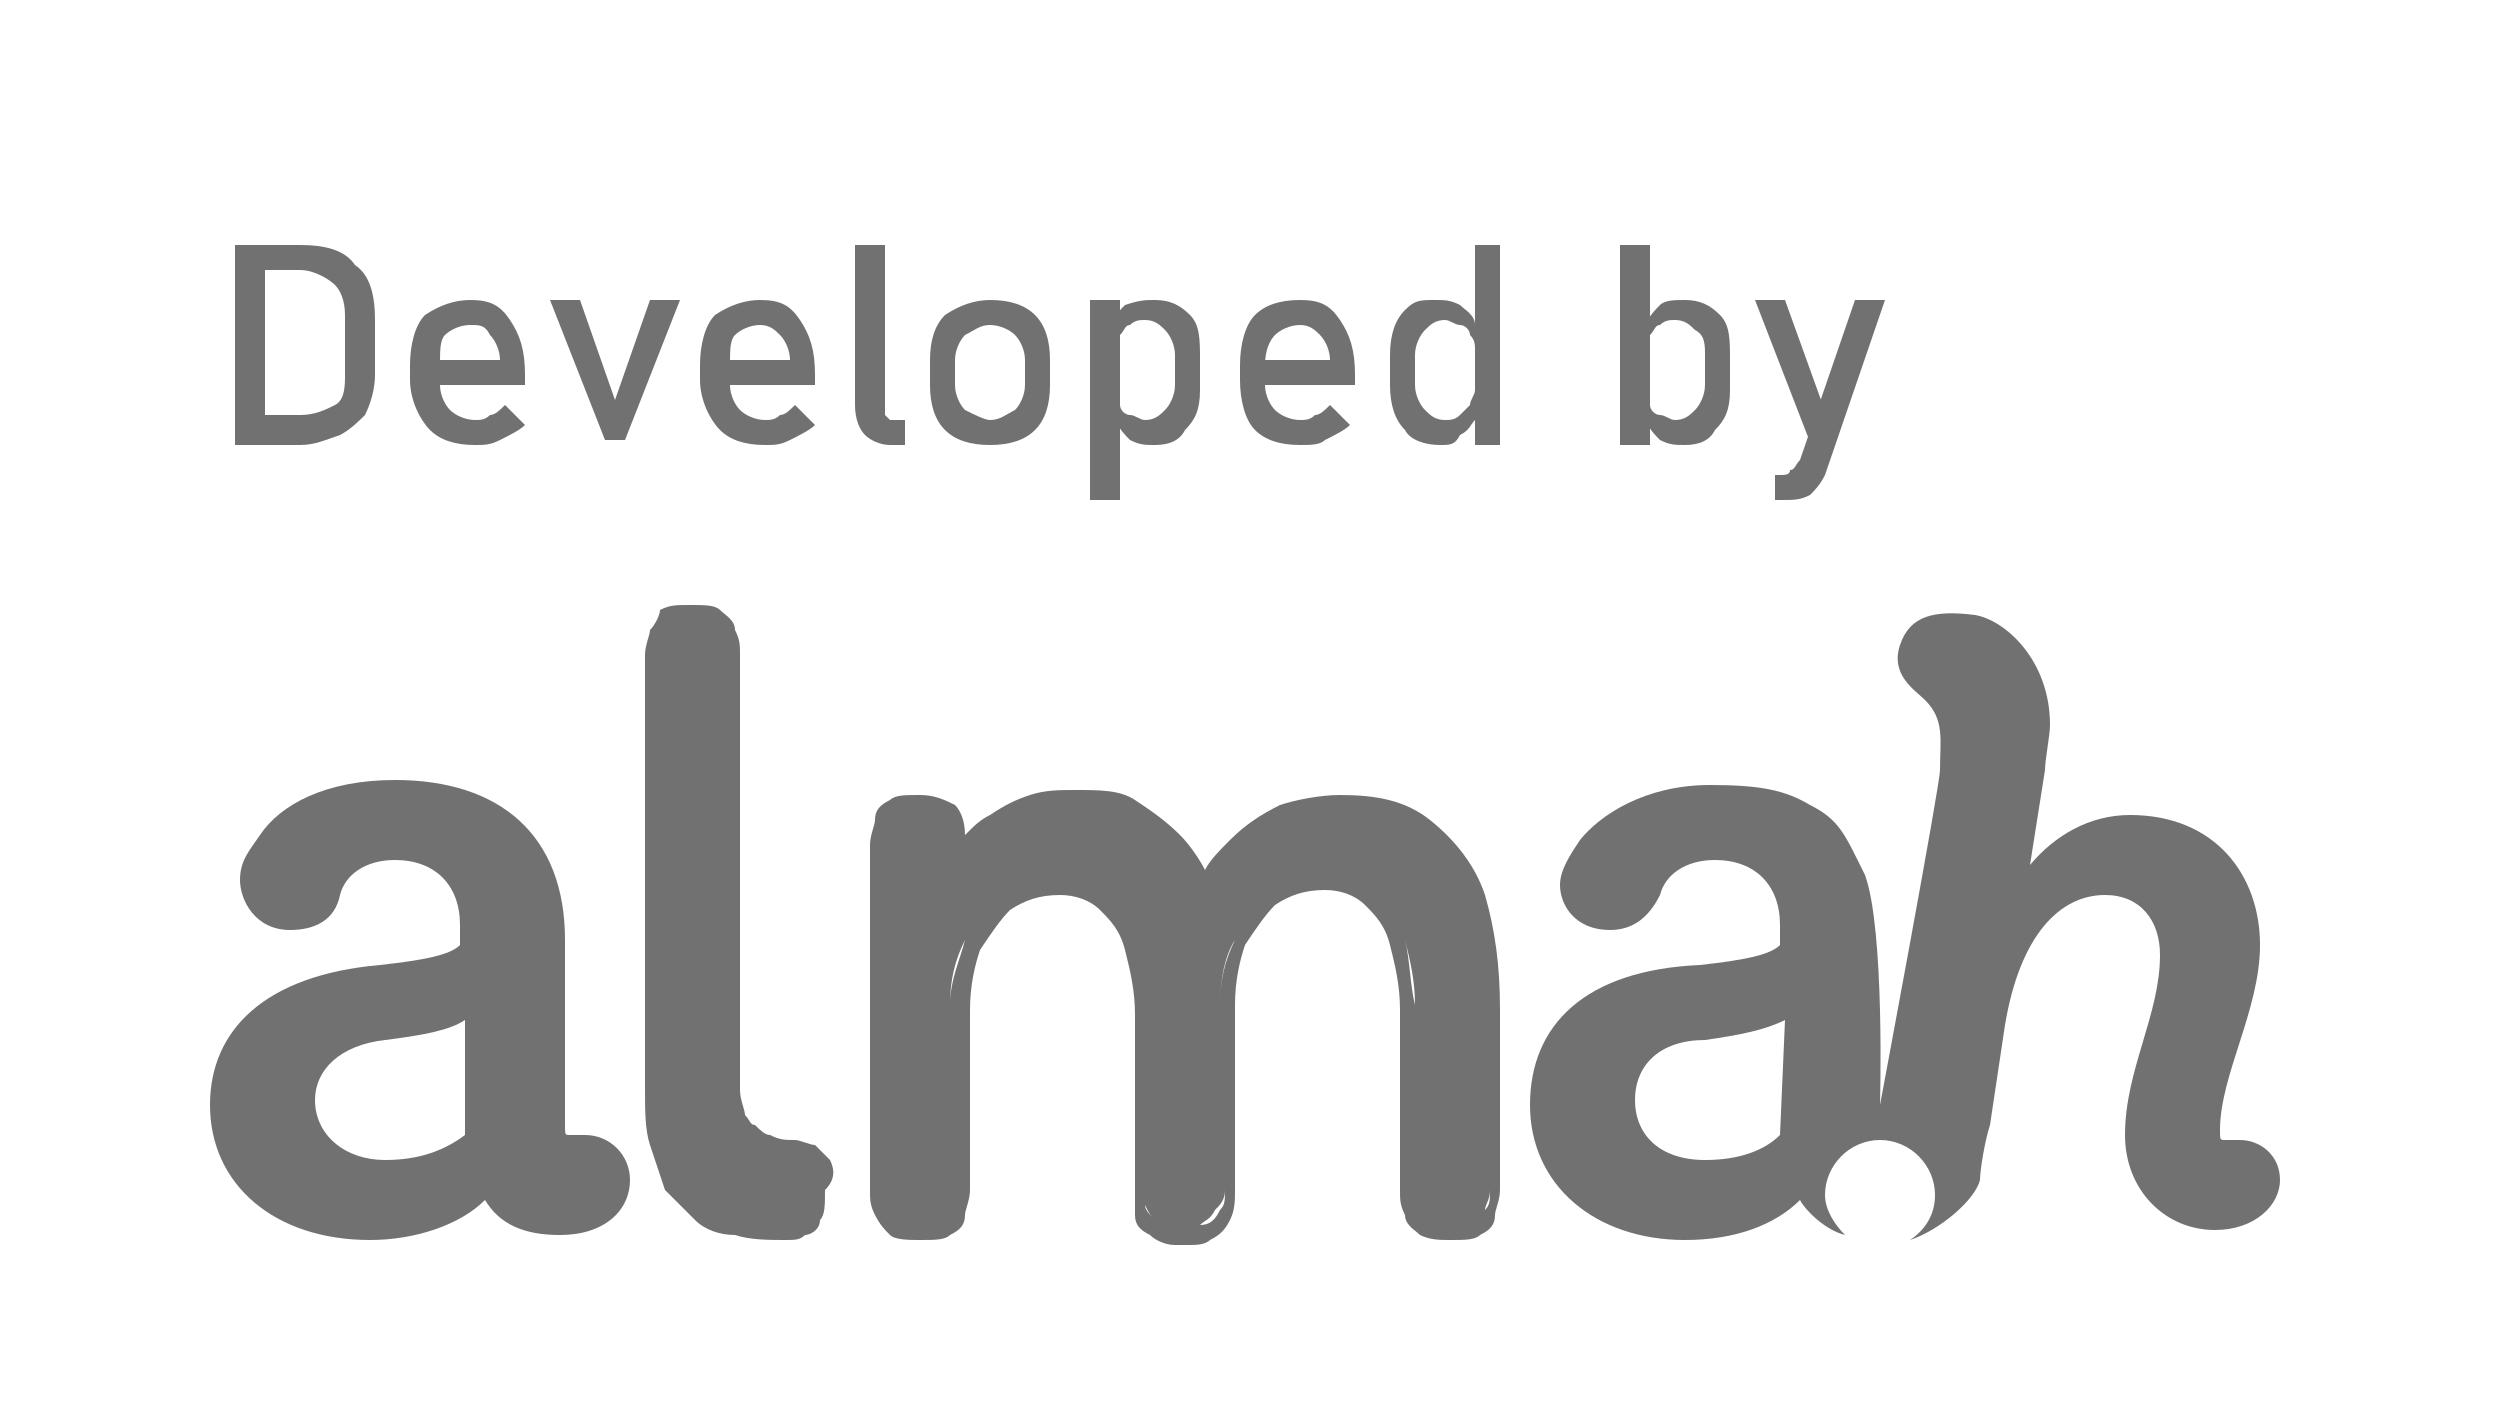
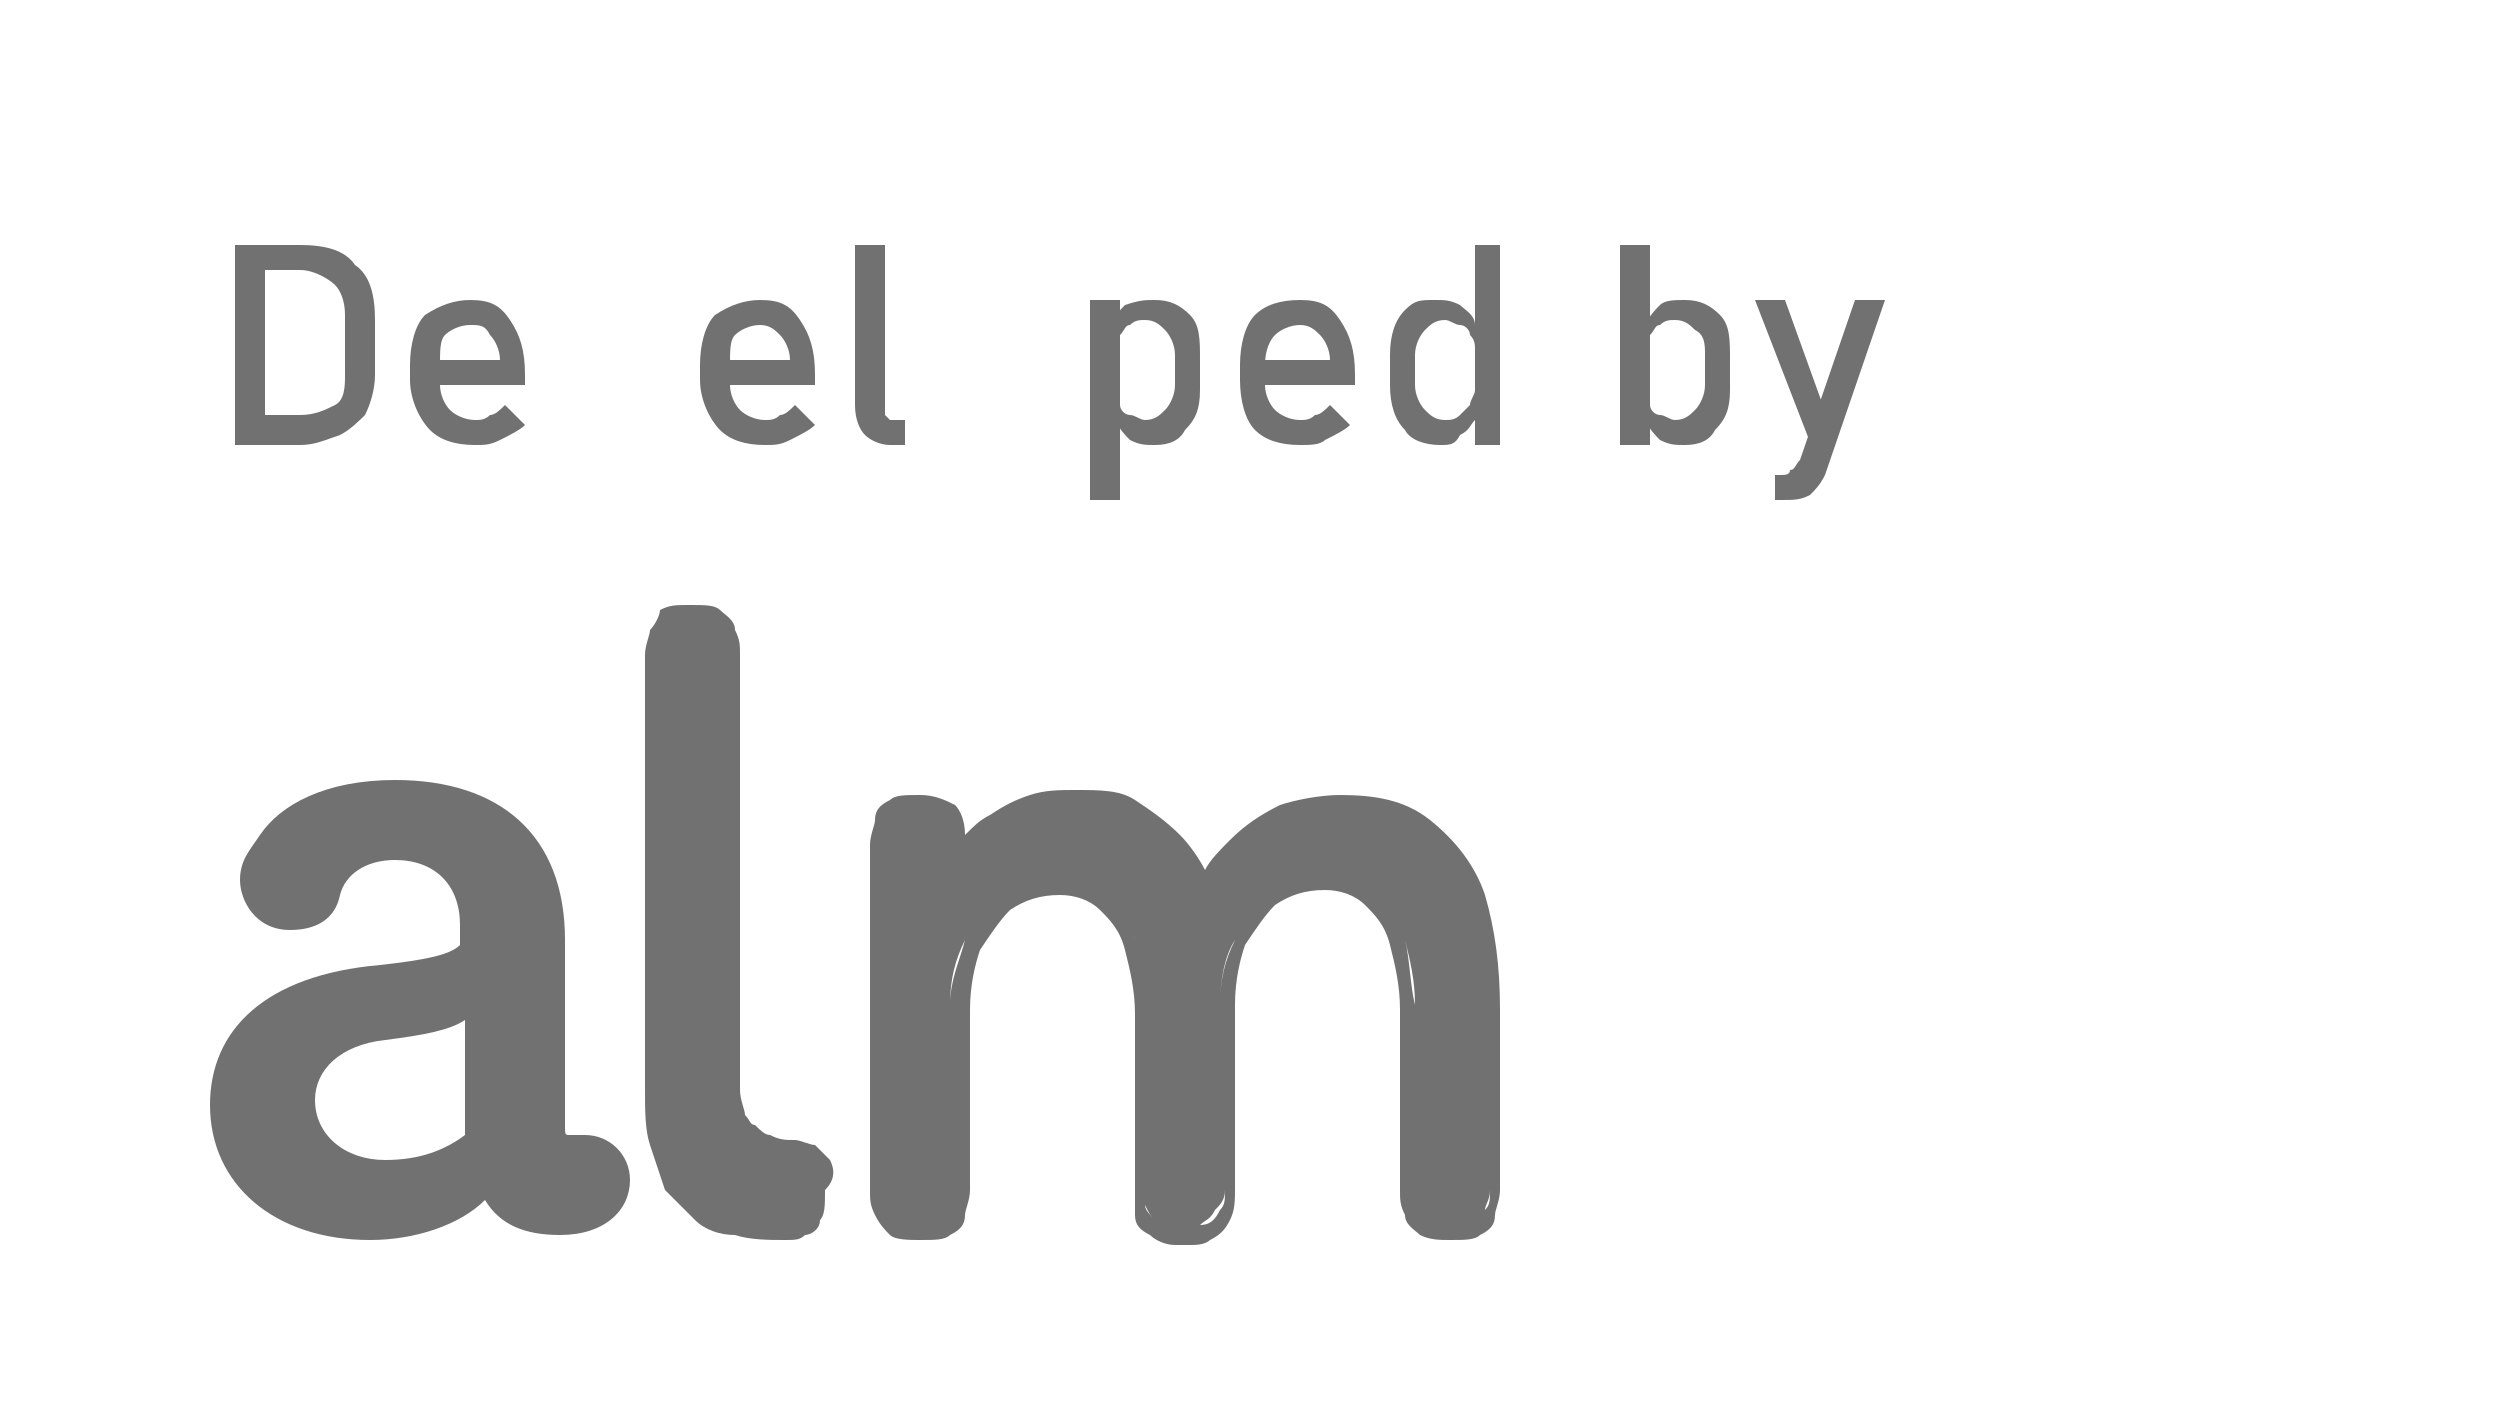
<svg xmlns="http://www.w3.org/2000/svg" version="1.1" id="Camada_1" x="0px" y="0px" viewBox="0 0 50 28.5" style="enable-background:new 0 0 50 28.5;" xml:space="preserve">
  <style type="text/css">
	.st0{fill:#717171;}
</style>
  <path class="st0" d="M16.6,23.2c-0.1-0.1-0.2-0.2-0.3-0.3c-0.1,0-0.3-0.1-0.4-0.1c-0.2,0-0.3,0-0.5-0.1c-0.1,0-0.2-0.1-0.3-0.2  c-0.1,0-0.1-0.1-0.2-0.2c0-0.1-0.1-0.3-0.1-0.5v-8.7c0-0.2,0-0.3-0.1-0.5c0-0.2-0.2-0.3-0.3-0.4c-0.1-0.1-0.3-0.1-0.6-0.1  s-0.4,0-0.6,0.1c0,0.1-0.1,0.3-0.2,0.4c0,0.1-0.1,0.3-0.1,0.5v8.7c0,0.4,0,0.8,0.1,1.1c0.1,0.3,0.2,0.6,0.3,0.9  c0.2,0.2,0.4,0.4,0.6,0.6c0.2,0.2,0.5,0.3,0.8,0.3c0.3,0.1,0.7,0.1,1,0.1c0.2,0,0.3,0,0.4-0.1c0.1,0,0.3-0.1,0.3-0.3  c0.1-0.1,0.1-0.3,0.1-0.6C16.7,23.6,16.7,23.4,16.6,23.2" />
  <path class="st0" d="M29.7,17.9c-0.2-0.6-0.6-1.1-1.1-1.5s-1.1-0.5-1.8-0.5c-0.4,0-0.9,0.1-1.2,0.2c-0.4,0.2-0.7,0.4-1,0.7  c-0.2,0.2-0.4,0.4-0.5,0.6c-0.1-0.2-0.3-0.5-0.5-0.7c-0.3-0.3-0.6-0.5-0.9-0.7c-0.3-0.2-0.7-0.2-1.2-0.2c-0.3,0-0.6,0-0.9,0.1  s-0.5,0.2-0.8,0.4c-0.2,0.1-0.3,0.2-0.5,0.4c0-0.3-0.1-0.5-0.2-0.6c-0.2-0.1-0.4-0.2-0.7-0.2c-0.3,0-0.5,0-0.6,0.1  c-0.2,0.1-0.3,0.2-0.3,0.4c0,0.1-0.1,0.3-0.1,0.5v6.9c0,0.2,0,0.3,0.1,0.5s0.2,0.3,0.3,0.4c0.1,0.1,0.4,0.1,0.6,0.1  c0.3,0,0.5,0,0.6-0.1c0.2-0.1,0.3-0.2,0.3-0.4c0-0.1,0.1-0.3,0.1-0.5v-3.6c0-0.5,0.1-0.9,0.2-1.2c0.2-0.3,0.4-0.6,0.6-0.8  c0.3-0.2,0.6-0.3,1-0.3c0.3,0,0.6,0.1,0.8,0.3c0.2,0.2,0.4,0.4,0.5,0.8s0.2,0.8,0.2,1.3v3.6c0,0.2,0,0.3,0,0.4  c0,0.2,0.1,0.3,0.3,0.4c0.1,0.1,0.3,0.2,0.5,0.2c0.1,0,0.2,0,0.3,0c0.1,0,0.3,0,0.4-0.1c0.2-0.1,0.3-0.2,0.4-0.4  c0.1-0.2,0.1-0.4,0.1-0.6v-3.7c0-0.5,0.1-0.9,0.2-1.2c0.2-0.3,0.4-0.6,0.6-0.8c0.3-0.2,0.6-0.3,1-0.3c0.3,0,0.6,0.1,0.8,0.3  c0.2,0.2,0.4,0.4,0.5,0.8s0.2,0.8,0.2,1.3v3.6c0,0.2,0,0.3,0.1,0.5c0,0.2,0.2,0.3,0.3,0.4c0.2,0.1,0.4,0.1,0.6,0.1  c0.3,0,0.5,0,0.6-0.1c0.2-0.1,0.3-0.2,0.3-0.4c0-0.1,0.1-0.3,0.1-0.5v-3.6C30,19.3,29.9,18.6,29.7,17.9 M19.1,16.9L19,17.6  L19.1,16.9z M22.7,18.8c-0.1-0.4-0.3-0.7-0.6-0.9c-0.2-0.2-0.6-0.3-1-0.3s-0.8,0.1-1.1,0.3c-0.3,0.2-0.6,0.5-0.7,0.9  S19,19.6,19,20.1c0-0.5,0.1-0.9,0.3-1.3c0.2-0.4,0.4-0.7,0.7-0.9c0.3-0.2,0.7-0.3,1.1-0.3s0.7,0.1,1,0.3  C22.4,18.2,22.6,18.4,22.7,18.8s0.2,0.8,0.2,1.3C22.9,19.7,22.9,19.2,22.7,18.8 M23.1,24.4c-0.1-0.1-0.2-0.2-0.2-0.3  c0-0.1,0-0.2,0-0.4c0,0.1,0,0.3,0,0.4C23,24.3,23,24.3,23.1,24.4s0.2,0.1,0.4,0.1l0,0l0,0C23.3,24.5,23.2,24.5,23.1,24.4 M23.6,24.6  L23.6,24.6L23.6,24.6 M23.7,24.6C23.8,24.6,23.8,24.6,23.7,24.6C23.8,24.6,23.8,24.6,23.7,24.6L23.7,24.6 M24,24.5L24,24.5L24,24.5   M23.9,24.6L23.9,24.6L23.9,24.6 M23.8,24.6L23.8,24.6L23.8,24.6 M24.5,23.8c0,0.2,0,0.3-0.1,0.4c-0.1,0.2-0.2,0.3-0.4,0.3l0,0l0,0  c0.1-0.1,0.2-0.1,0.3-0.3C24.4,24.1,24.5,24,24.5,23.8L24.5,23.8z M28.1,18.8c-0.1-0.4-0.3-0.7-0.6-0.9c-0.2-0.2-0.6-0.3-1-0.3  s-0.8,0.1-1.1,0.3c-0.3,0.2-0.6,0.5-0.7,0.9c-0.2,0.4-0.3,0.8-0.3,1.3c0-0.5,0.1-1,0.3-1.3c0.2-0.4,0.4-0.7,0.7-0.9  c0.3-0.2,0.7-0.3,1.1-0.3s0.7,0.1,1,0.3C27.7,18.2,27.9,18.4,28.1,18.8c0.1,0.4,0.2,0.8,0.2,1.3C28.2,19.7,28.2,19.2,28.1,18.8   M29.8,23.8c0,0.2,0,0.3-0.1,0.4c0,0.1-0.1,0.2-0.2,0.3c-0.1,0.1-0.3,0.1-0.5,0.1s-0.4,0-0.5-0.1s-0.2-0.2-0.2-0.3  c0-0.1,0-0.3,0-0.4c0,0.2,0,0.3,0,0.4s0.1,0.2,0.2,0.3c0.1,0.1,0.3,0.1,0.5,0.1s0.4,0,0.5-0.1s0.2-0.2,0.2-0.3  C29.7,24.1,29.8,24,29.8,23.8z" />
  <path class="st0" d="M9.7,24c-0.5,0.5-1.4,0.8-2.3,0.8c-1.9,0-3.2-1.1-3.2-2.7c0-1.5,1.1-2.6,3.4-2.8c0.9-0.1,1.4-0.2,1.6-0.4v-0.4  c0-0.8-0.5-1.3-1.3-1.3c-0.6,0-1,0.3-1.1,0.7c-0.1,0.5-0.5,0.7-1,0.7c-0.7,0-1-0.6-1-1S5,17,5.2,16.7c0.4-0.6,1.3-1.1,2.7-1.1  c2.1,0,3.4,1.1,3.4,3.2v3.7c0,0.2,0,0.2,0.1,0.2s0.1,0,0.3,0c0.5,0,0.9,0.4,0.9,0.9c0,0.6-0.5,1.1-1.4,1.1C10.5,24.7,10,24.5,9.7,24   M9.3,22.7v-2.3c-0.3,0.2-0.8,0.3-1.6,0.4c-0.9,0.1-1.4,0.6-1.4,1.2c0,0.7,0.6,1.2,1.4,1.2C8.4,23.2,8.9,23,9.3,22.7" />
-   <path class="st0" d="M44.8,22.8c-0.2,0-0.2,0-0.3,0s-0.1,0-0.1-0.2c0-1.1,0.8-2.4,0.8-3.7c0-1.4-0.9-2.6-2.6-2.6c-0.8,0-1.5,0.4-2,1  l0.3-1.9c0-0.2,0.1-0.7,0.1-0.9c0-1.3-0.9-2.1-1.5-2.2c-0.8-0.1-1.3,0-1.5,0.6s0.3,0.9,0.5,1.1c0.4,0.4,0.3,0.8,0.3,1.4  c0,0.3-1.2,6.7-1.2,6.7s0.1-3.5-0.3-4.6c-0.4-0.8-0.5-1.1-1.1-1.4c-0.5-0.3-1-0.4-2-0.4c-1.3,0-2.2,0.6-2.6,1.1  c-0.2,0.3-0.4,0.6-0.4,0.9c0,0.4,0.3,0.9,1,0.9c0.5,0,0.8-0.3,1-0.7c0.1-0.4,0.5-0.7,1.1-0.7c0.8,0,1.3,0.5,1.3,1.3v0.4  c-0.2,0.2-0.7,0.3-1.6,0.4c-2.3,0.1-3.4,1.2-3.4,2.8s1.3,2.7,3.1,2.7c1,0,1.8-0.3,2.3-0.8c0.1,0.2,0.5,0.6,0.9,0.7  c-0.2-0.2-0.4-0.5-0.4-0.8c0-0.6,0.5-1.1,1.1-1.1s1.1,0.5,1.1,1.1c0,0.4-0.2,0.7-0.5,0.9c0.6-0.2,1.3-0.8,1.4-1.2  c0-0.2,0.1-0.8,0.2-1.1l0.3-2c0.3-1.8,1.1-2.6,2-2.6c0.7,0,1.1,0.5,1.1,1.2c0,1.2-0.7,2.3-0.7,3.6c0,1.1,0.8,1.9,1.8,1.9  c0.8,0,1.3-0.5,1.3-1C45.6,23.1,45.2,22.8,44.8,22.8 M35.6,22.7c-0.3,0.3-0.8,0.5-1.5,0.5c-0.9,0-1.4-0.5-1.4-1.2s0.5-1.2,1.4-1.2  c0.7-0.1,1.2-0.2,1.6-0.4L35.6,22.7L35.6,22.7z" />
  <g>
    <g>
      <path class="st0" d="M4.7,8.9v-4h0.6v4H4.7z M5.1,8.9V8.3H6c0.3,0,0.5-0.1,0.7-0.2s0.2-0.4,0.2-0.6V6.3c0-0.3-0.1-0.5-0.2-0.6    S6.3,5.4,6,5.4H5.1V4.9H6c0.5,0,0.9,0.1,1.1,0.4c0.3,0.2,0.4,0.6,0.4,1.1v1.1c0,0.3-0.1,0.6-0.2,0.8C7.2,8.4,7,8.6,6.8,8.7    C6.5,8.8,6.3,8.9,6,8.9H5.1z" />
      <path class="st0" d="M9.5,8.9c-0.4,0-0.7-0.1-0.9-0.3S8.2,8,8.2,7.6V7.3c0-0.4,0.1-0.8,0.3-1C8.8,6.1,9.1,6,9.4,6    c0.4,0,0.6,0.1,0.8,0.4c0.2,0.3,0.3,0.6,0.3,1.1v0.2H8.6V7.2H10C10,7,9.9,6.8,9.8,6.7C9.7,6.5,9.6,6.5,9.4,6.5    c-0.2,0-0.4,0.1-0.5,0.2S8.8,7,8.8,7.3v0.4c0,0.2,0.1,0.4,0.2,0.5s0.3,0.2,0.5,0.2c0.1,0,0.2,0,0.3-0.1c0.1,0,0.2-0.1,0.3-0.2    l0.4,0.4c-0.1,0.1-0.3,0.2-0.5,0.3S9.7,8.9,9.5,8.9z" />
-       <path class="st0" d="M12.3,8L13,6h0.6l-1.1,2.8h-0.4L11,6h0.6L12.3,8z" />
      <path class="st0" d="M15.3,8.9c-0.4,0-0.7-0.1-0.9-0.3S14,8,14,7.6V7.3c0-0.4,0.1-0.8,0.3-1C14.6,6.1,14.9,6,15.2,6    c0.4,0,0.6,0.1,0.8,0.4c0.2,0.3,0.3,0.6,0.3,1.1v0.2h-1.9V7.2h1.4c0-0.2-0.1-0.4-0.2-0.5c-0.1-0.1-0.2-0.2-0.4-0.2    c-0.2,0-0.4,0.1-0.5,0.2S14.6,7,14.6,7.3v0.4c0,0.2,0.1,0.4,0.2,0.5s0.3,0.2,0.5,0.2c0.1,0,0.2,0,0.3-0.1c0.1,0,0.2-0.1,0.3-0.2    l0.4,0.4c-0.1,0.1-0.3,0.2-0.5,0.3S15.5,8.9,15.3,8.9z" />
      <path class="st0" d="M17.7,4.9v3.2c0,0.1,0,0.1,0,0.2c0,0,0.1,0.1,0.1,0.1h0.3v0.5h-0.3c-0.2,0-0.4-0.1-0.5-0.2s-0.2-0.3-0.2-0.6    V4.9H17.7z" />
-       <path class="st0" d="M19.8,8.9c-0.4,0-0.7-0.1-0.9-0.3c-0.2-0.2-0.3-0.5-0.3-0.9V7.2c0-0.4,0.1-0.7,0.3-0.9    C19.2,6.1,19.5,6,19.8,6c0.4,0,0.7,0.1,0.9,0.3C20.9,6.5,21,6.8,21,7.2v0.5c0,0.4-0.1,0.7-0.3,0.9C20.5,8.8,20.2,8.9,19.8,8.9z     M19.8,8.4c0.2,0,0.3-0.1,0.5-0.2c0.1-0.1,0.2-0.3,0.2-0.5V7.2c0-0.2-0.1-0.4-0.2-0.5c-0.1-0.1-0.3-0.2-0.5-0.2    c-0.2,0-0.3,0.1-0.5,0.2c-0.1,0.1-0.2,0.3-0.2,0.5v0.5c0,0.2,0.1,0.4,0.2,0.5C19.5,8.3,19.7,8.4,19.8,8.4z" />
      <path class="st0" d="M21.8,10V6h0.6v4H21.8z M23.1,8.9c-0.2,0-0.3,0-0.5-0.1c-0.1-0.1-0.2-0.2-0.3-0.4l0-0.6c0,0.1,0,0.2,0.1,0.3    c0,0.1,0.1,0.2,0.2,0.2c0.1,0,0.2,0.1,0.3,0.1c0.2,0,0.3-0.1,0.4-0.2c0.1-0.1,0.2-0.3,0.2-0.5V7.1c0-0.2-0.1-0.4-0.2-0.5    c-0.1-0.1-0.2-0.2-0.4-0.2c-0.1,0-0.2,0-0.3,0.1c-0.1,0-0.1,0.1-0.2,0.2c0,0.1-0.1,0.2-0.1,0.3l-0.1-0.5c0.1-0.2,0.2-0.3,0.3-0.4    C22.8,6,22.9,6,23.1,6c0.3,0,0.5,0.1,0.7,0.3c0.2,0.2,0.2,0.5,0.2,0.9v0.6c0,0.4-0.1,0.6-0.3,0.8C23.6,8.8,23.4,8.9,23.1,8.9z" />
      <path class="st0" d="M26,8.9c-0.4,0-0.7-0.1-0.9-0.3S24.8,8,24.8,7.6V7.3c0-0.4,0.1-0.8,0.3-1C25.3,6.1,25.6,6,26,6    c0.4,0,0.6,0.1,0.8,0.4s0.3,0.6,0.3,1.1v0.2h-1.9V7.2h1.4c0-0.2-0.1-0.4-0.2-0.5c-0.1-0.1-0.2-0.2-0.4-0.2c-0.2,0-0.4,0.1-0.5,0.2    c-0.1,0.1-0.2,0.3-0.2,0.6v0.4c0,0.2,0.1,0.4,0.2,0.5s0.3,0.2,0.5,0.2c0.1,0,0.2,0,0.3-0.1c0.1,0,0.2-0.1,0.3-0.2L27,8.5    c-0.1,0.1-0.3,0.2-0.5,0.3C26.4,8.9,26.2,8.9,26,8.9z" />
      <path class="st0" d="M28.8,8.9c-0.3,0-0.6-0.1-0.7-0.3c-0.2-0.2-0.3-0.5-0.3-0.9V7.1c0-0.4,0.1-0.7,0.3-0.9S28.4,6,28.7,6    c0.2,0,0.3,0,0.5,0.1c0.1,0.1,0.3,0.2,0.3,0.4L29.5,7c0-0.1,0-0.2-0.1-0.3c0-0.1-0.1-0.2-0.2-0.2c-0.1,0-0.2-0.1-0.3-0.1    c-0.2,0-0.3,0.1-0.4,0.2c-0.1,0.1-0.2,0.3-0.2,0.5v0.6c0,0.2,0.1,0.4,0.2,0.5s0.2,0.2,0.4,0.2c0.1,0,0.2,0,0.3-0.1    s0.1-0.1,0.2-0.2c0-0.1,0.1-0.2,0.1-0.3l0,0.6c-0.1,0.1-0.1,0.2-0.3,0.3C29.1,8.9,29,8.9,28.8,8.9z M29.5,8.9v-4H30v4H29.5z" />
      <path class="st0" d="M32.4,8.9v-4H33v4H32.4z M33.7,8.9c-0.2,0-0.3,0-0.5-0.1c-0.1-0.1-0.2-0.2-0.3-0.4l0-0.6C33,7.9,33,8,33,8.1    c0,0.1,0.1,0.2,0.2,0.2c0.1,0,0.2,0.1,0.3,0.1c0.2,0,0.3-0.1,0.4-0.2s0.2-0.3,0.2-0.5V7.1c0-0.2,0-0.4-0.2-0.5    c-0.1-0.1-0.2-0.2-0.4-0.2c-0.1,0-0.2,0-0.3,0.1c-0.1,0-0.1,0.1-0.2,0.2C33,6.8,33,6.9,33,7l-0.1-0.5c0.1-0.2,0.2-0.3,0.3-0.4    S33.5,6,33.7,6c0.3,0,0.5,0.1,0.7,0.3s0.2,0.5,0.2,0.9v0.6c0,0.4-0.1,0.6-0.3,0.8C34.2,8.8,34,8.9,33.7,8.9z" />
      <path class="st0" d="M36.3,9.1L35.1,6h0.6l0.9,2.5L36.3,9.1z M37.1,6h0.6l-1.2,3.5c-0.1,0.2-0.2,0.3-0.3,0.4    C36,10,35.9,10,35.6,10h-0.1V9.5h0.1c0.1,0,0.2,0,0.2-0.1c0.1,0,0.1-0.1,0.2-0.2L37.1,6z" />
    </g>
  </g>
</svg>